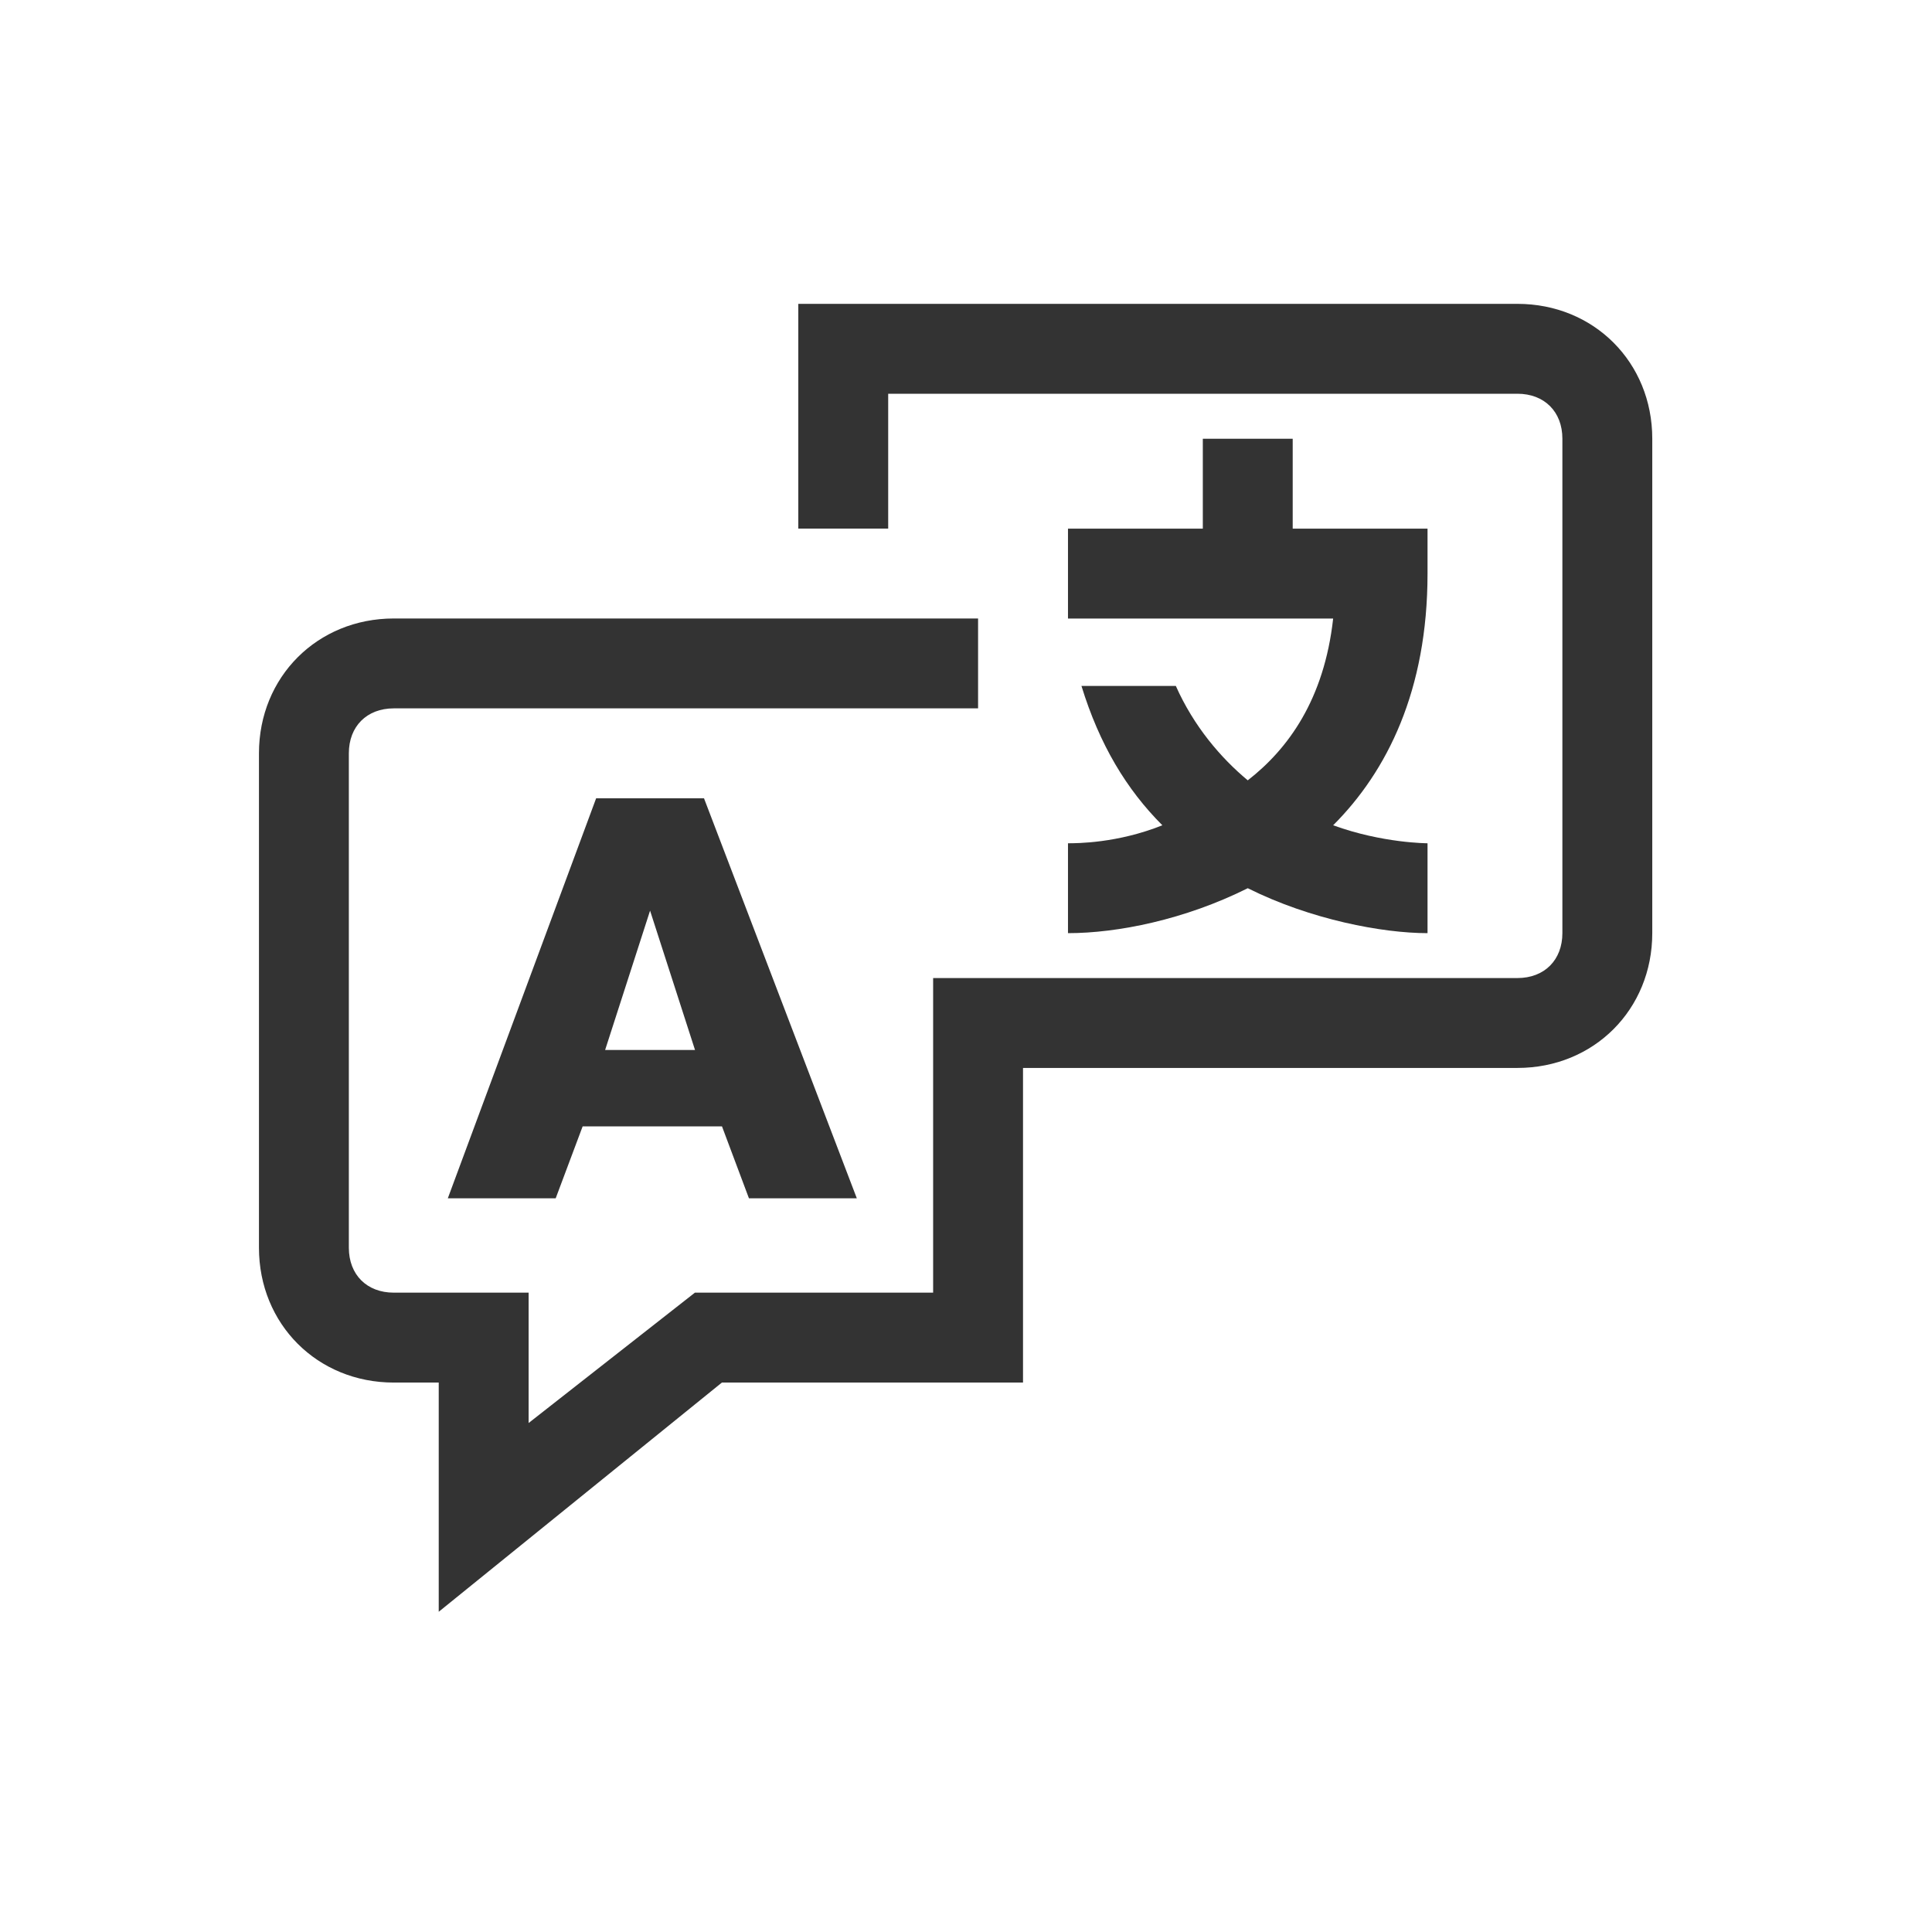
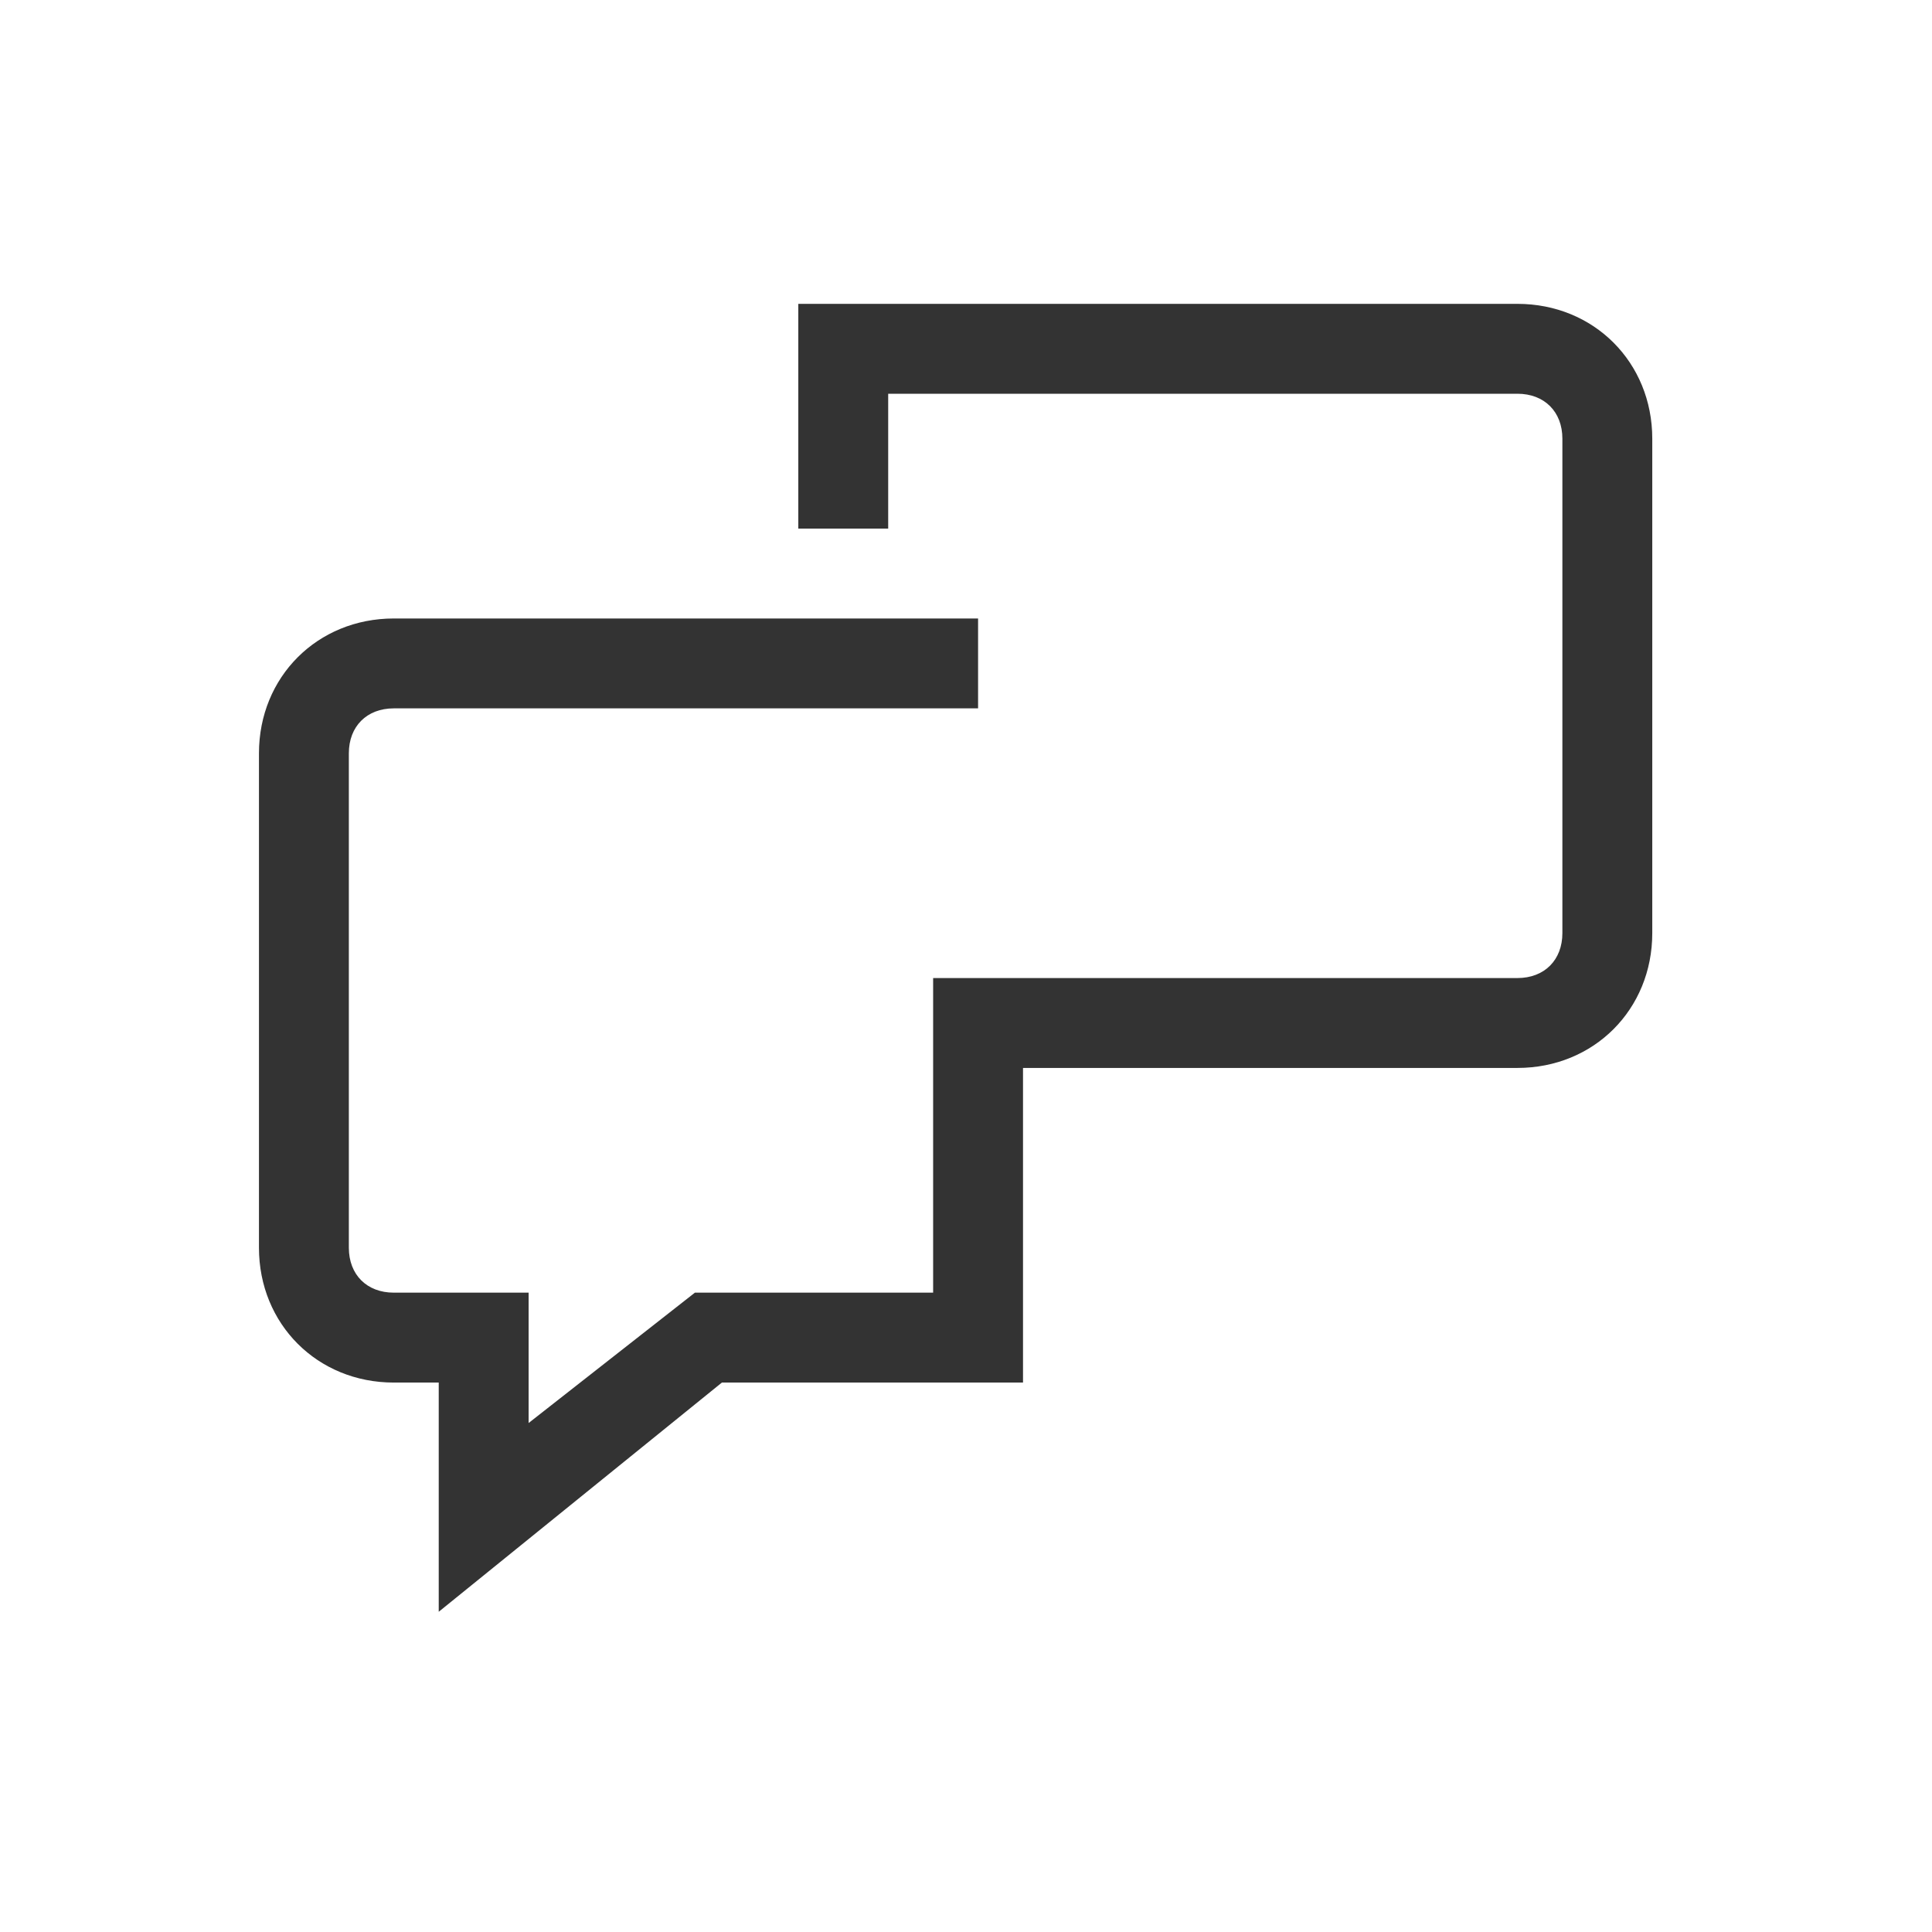
<svg xmlns="http://www.w3.org/2000/svg" width="80" height="80" viewBox="0 0 80 80" fill="none">
  <g opacity="0.8">
    <path d="M62.834 12.582H33.056V21.888H36.778V16.304H62.834C63.95 16.304 64.695 17.049 64.695 18.165V38.638C64.695 39.754 63.95 40.499 62.834 40.499H38.639V53.526H28.775L21.889 58.924V53.526H16.306C15.189 53.526 14.445 52.782 14.445 51.665V31.193C14.445 30.076 15.189 29.332 16.306 29.332H40.5V25.61H16.306C13.142 25.61 10.723 28.029 10.723 31.193V51.665C10.723 54.829 13.142 57.249 16.306 57.249H18.167V66.74L29.892 57.249H42.361V44.221H62.834C65.998 44.221 68.417 41.801 68.417 38.638V18.165C68.417 15.002 65.998 12.582 62.834 12.582Z" fill="black" />
-     <path d="M18.543 49.619H23.01L24.126 46.641H29.896L31.012 49.619H35.479L29.151 33.055H24.685L18.543 49.619ZM26.918 37.708L28.779 43.477H25.057L26.918 37.708Z" fill="black" />
-     <path d="M44.223 38.64C46.27 38.64 49.062 38.082 51.667 36.779C54.273 38.082 57.25 38.64 59.111 38.64V34.918C59.111 34.918 57.25 34.918 55.203 34.173C57.437 31.94 59.111 28.59 59.111 23.751V21.89H53.528V18.168H49.806V21.89H44.223V25.612H55.203C54.831 28.962 53.342 31.01 51.667 32.312C50.55 31.382 49.434 30.079 48.689 28.404H44.781C45.525 30.823 46.642 32.685 48.131 34.173C46.27 34.918 44.595 34.918 44.223 34.918V38.64Z" fill="black" />
  </g>
</svg>